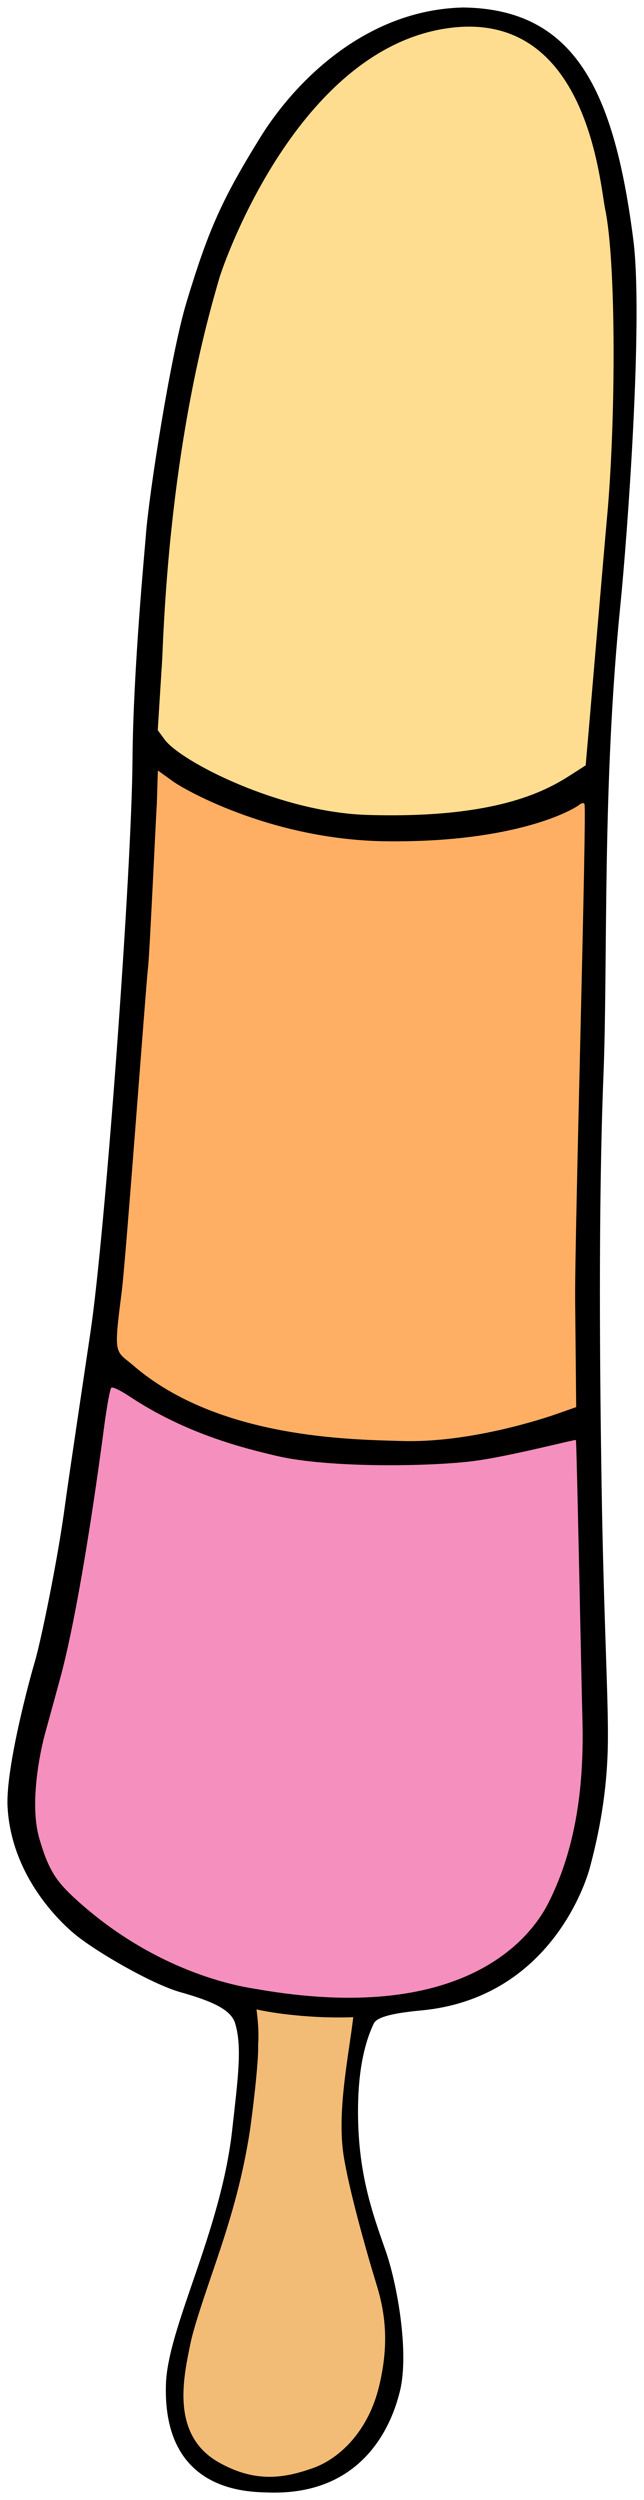
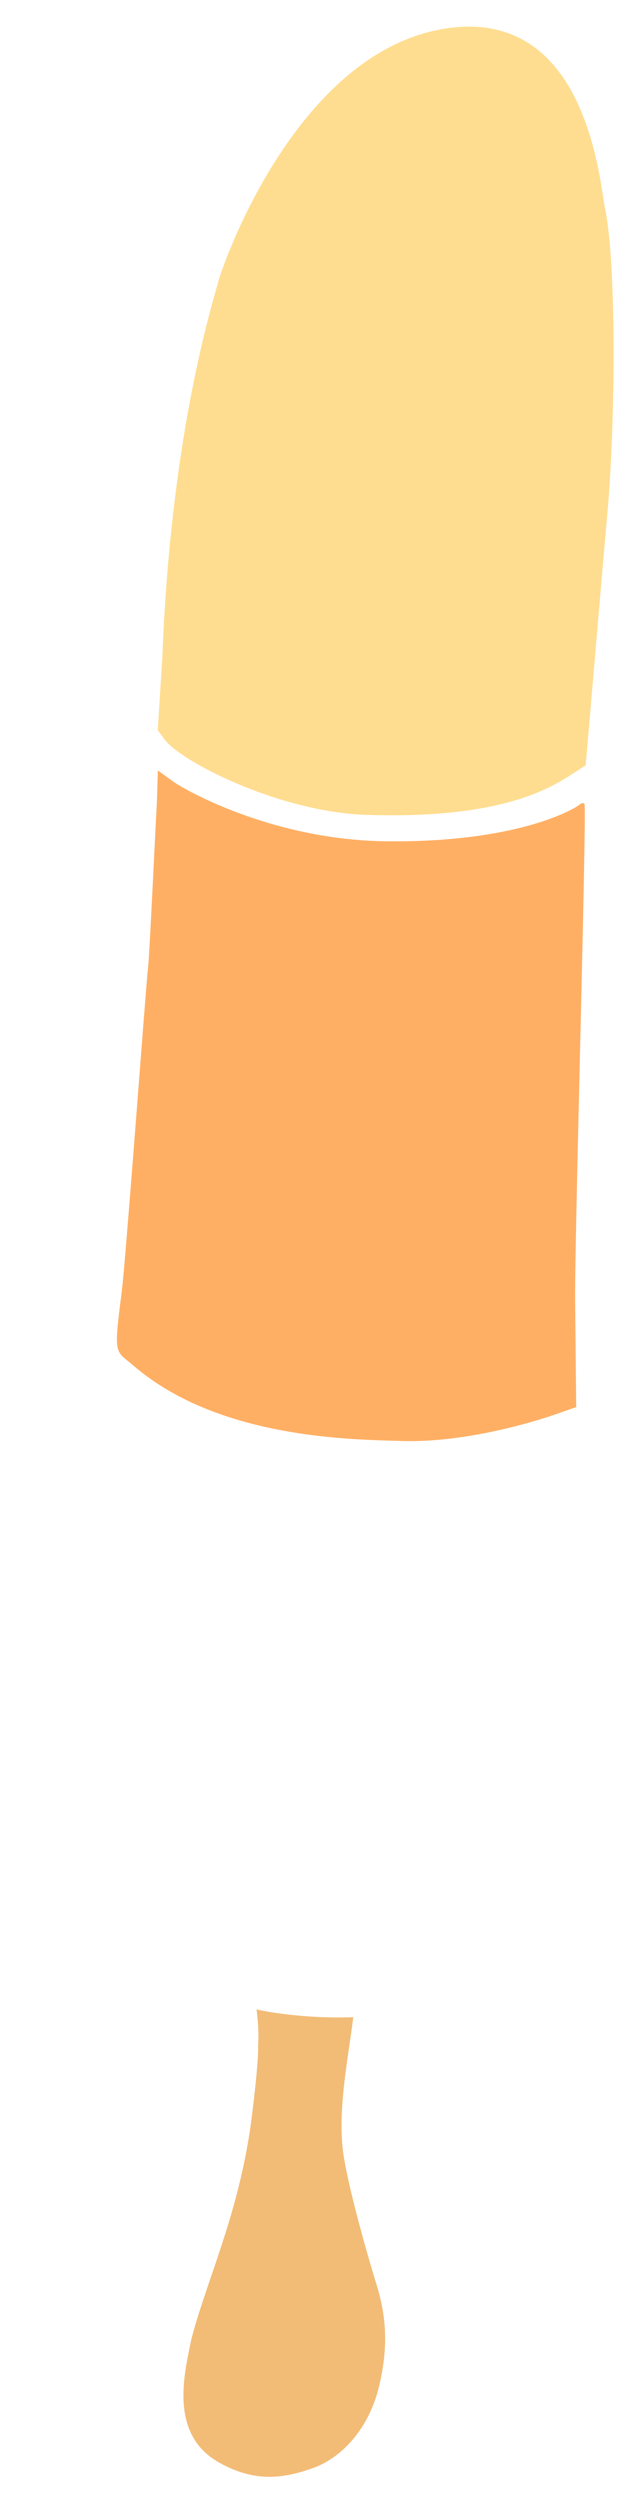
<svg xmlns="http://www.w3.org/2000/svg" version="1.0" viewBox="0 0 84 326">
  <g transform="translate(-20.5 -24.5)">
-     <path d="m80.954 25.476c-13.014 0.281-22.23 10.036-26.484 16.908-4.995 8.069-6.785 12.052-9.649 21.543-2.07 6.856-4.939 25.232-5.309 30.53-0.102 1.445-1.646 17.393-1.729 29.103-0.103 14.62-3.554 61.61-5.469 74.55-0.736 4.98-2.953 19.76-3.322 22.56-0.945 7.17-3.204 18.08-4.01 20.72-0.513 1.69-3.783 13.66-3.494 18.75 0.53 9.47 7.512 15.5 8.599 16.43 2.729 2.32 10.207 6.65 13.943 7.7 4.628 1.3 6.645 2.43 7.141 4.07 0.934 3.07 0.364 7.18-0.392 13.95-1.484 13.3-8.422 25.65-8.638 33.16-0.404 14.07 10.783 13.98 13.382 14.06 11.264 0.37 15.724-7.3 17.159-13.29 1.208-5.04-0.395-13.96-1.861-18.17-1.74-4.98-3.725-10.31-3.62-18.86 0.06-5.06 0.94-8.52 2.061-10.85 0.435-0.9 2.865-1.38 6.187-1.69 17.014-1.61 21.612-17.22 21.966-18.53 1.182-4.4 2.297-9.88 2.374-16.44 0.072-5.97-0.543-15.81-0.823-33.61-0.218-14.03-0.438-36.11 0.241-53.22 0.604-15.11-0.2-37.63 2.223-61.56 0.86-8.582 3.01-37.186 1.67-47.577-2.49-19.351-7.572-30.028-22.146-30.237z" />
    <path d="m79.167 28.142c17.969-2.32 19.557 20.235 20.264 23.622 1.469 7.029 1.379 27.753 0.266 39.994-0.369 4.021-2.087 24.222-2.338 27.172l-0.466 5.37-1.79 1.15c-2.985 1.91-9.338 5.86-26.773 5.31-11.392-0.37-24.219-6.94-26.359-9.83l-0.895-1.22 0.593-9.44c1.067-27.771 5.96-44.4 7.447-49.526 0.502-1.727 10.199-30.02 30.051-32.602z" fill="#ffdd90" />
    <path d="m41.09 124.97 1.855 1.33c1.006 0.83 12.669 7.72 27.93 7.9 16.811 0.19 24.347-4.06 25.221-4.79 0.258-0.21 0.544-0.25 0.638-0.08 0.327 0.6-1.293 56.62-1.214 64.78l0.135 13.87-2.624 0.92c-1.442 0.51-11.212 3.78-20.133 3.5-6.415-0.2-23.875-0.26-34.993-9.83-2.397-2.06-2.619-1.14-1.532-9.6 0.539-4.19 3.212-40.63 3.421-42.14 0.208-1.51 1.015-19.31 1.166-21.63l0.13-4.23z" fill="#ffaf64" />
-     <path d="m35.012 205.46c0.159-0.17 1.228 0.36 2.403 1.14 7.483 4.96 15.132 6.79 19.201 7.75 6.769 1.59 20.214 1.4 25.895 0.63 4.609-0.62 13.003-2.81 13.107-2.71 0.105 0.11 0.72 31.73 0.846 36.26 0.202 7.26-0.397 16.24-4.5 24.23-2.291 4.46-11.015 15.87-38.089 11.09-0.871-0.16-12.416-1.57-23.522-11.73-2.445-2.24-3.527-3.7-4.745-7.96-1.281-4.47 0.116-11.27 0.784-13.67 0.46-1.65 1.762-6.43 1.974-7.21 1.729-6.34 3.823-18.38 5.726-32.81 0.342-2.59 0.76-4.84 0.92-5.01z" fill="#f58fbd" />
    <path d="m53.955 286.52c3.174 0.7 8.194 1.19 12.623 1.01-0.542 4.67-2.135 12.15-1.281 17.89 0.626 4.22 2.927 12.48 4.315 16.97 1.368 4.42 1.481 8.36 0.368 13.13-1.376 5.9-5.11 9.53-8.619 10.79-3.963 1.42-7.646 1.89-12.274-0.7-6.409-3.58-4.627-11.2-3.751-15.51 0.526-2.59 2.523-8.2 3.506-11.14 1.463-4.38 3.176-9.71 4.23-16.48 0.252-1.62 1.207-9.2 1.091-11.31 0 0 0.192-1.78-0.208-4.65z" fill="#f2bc76" />
  </g>
</svg>